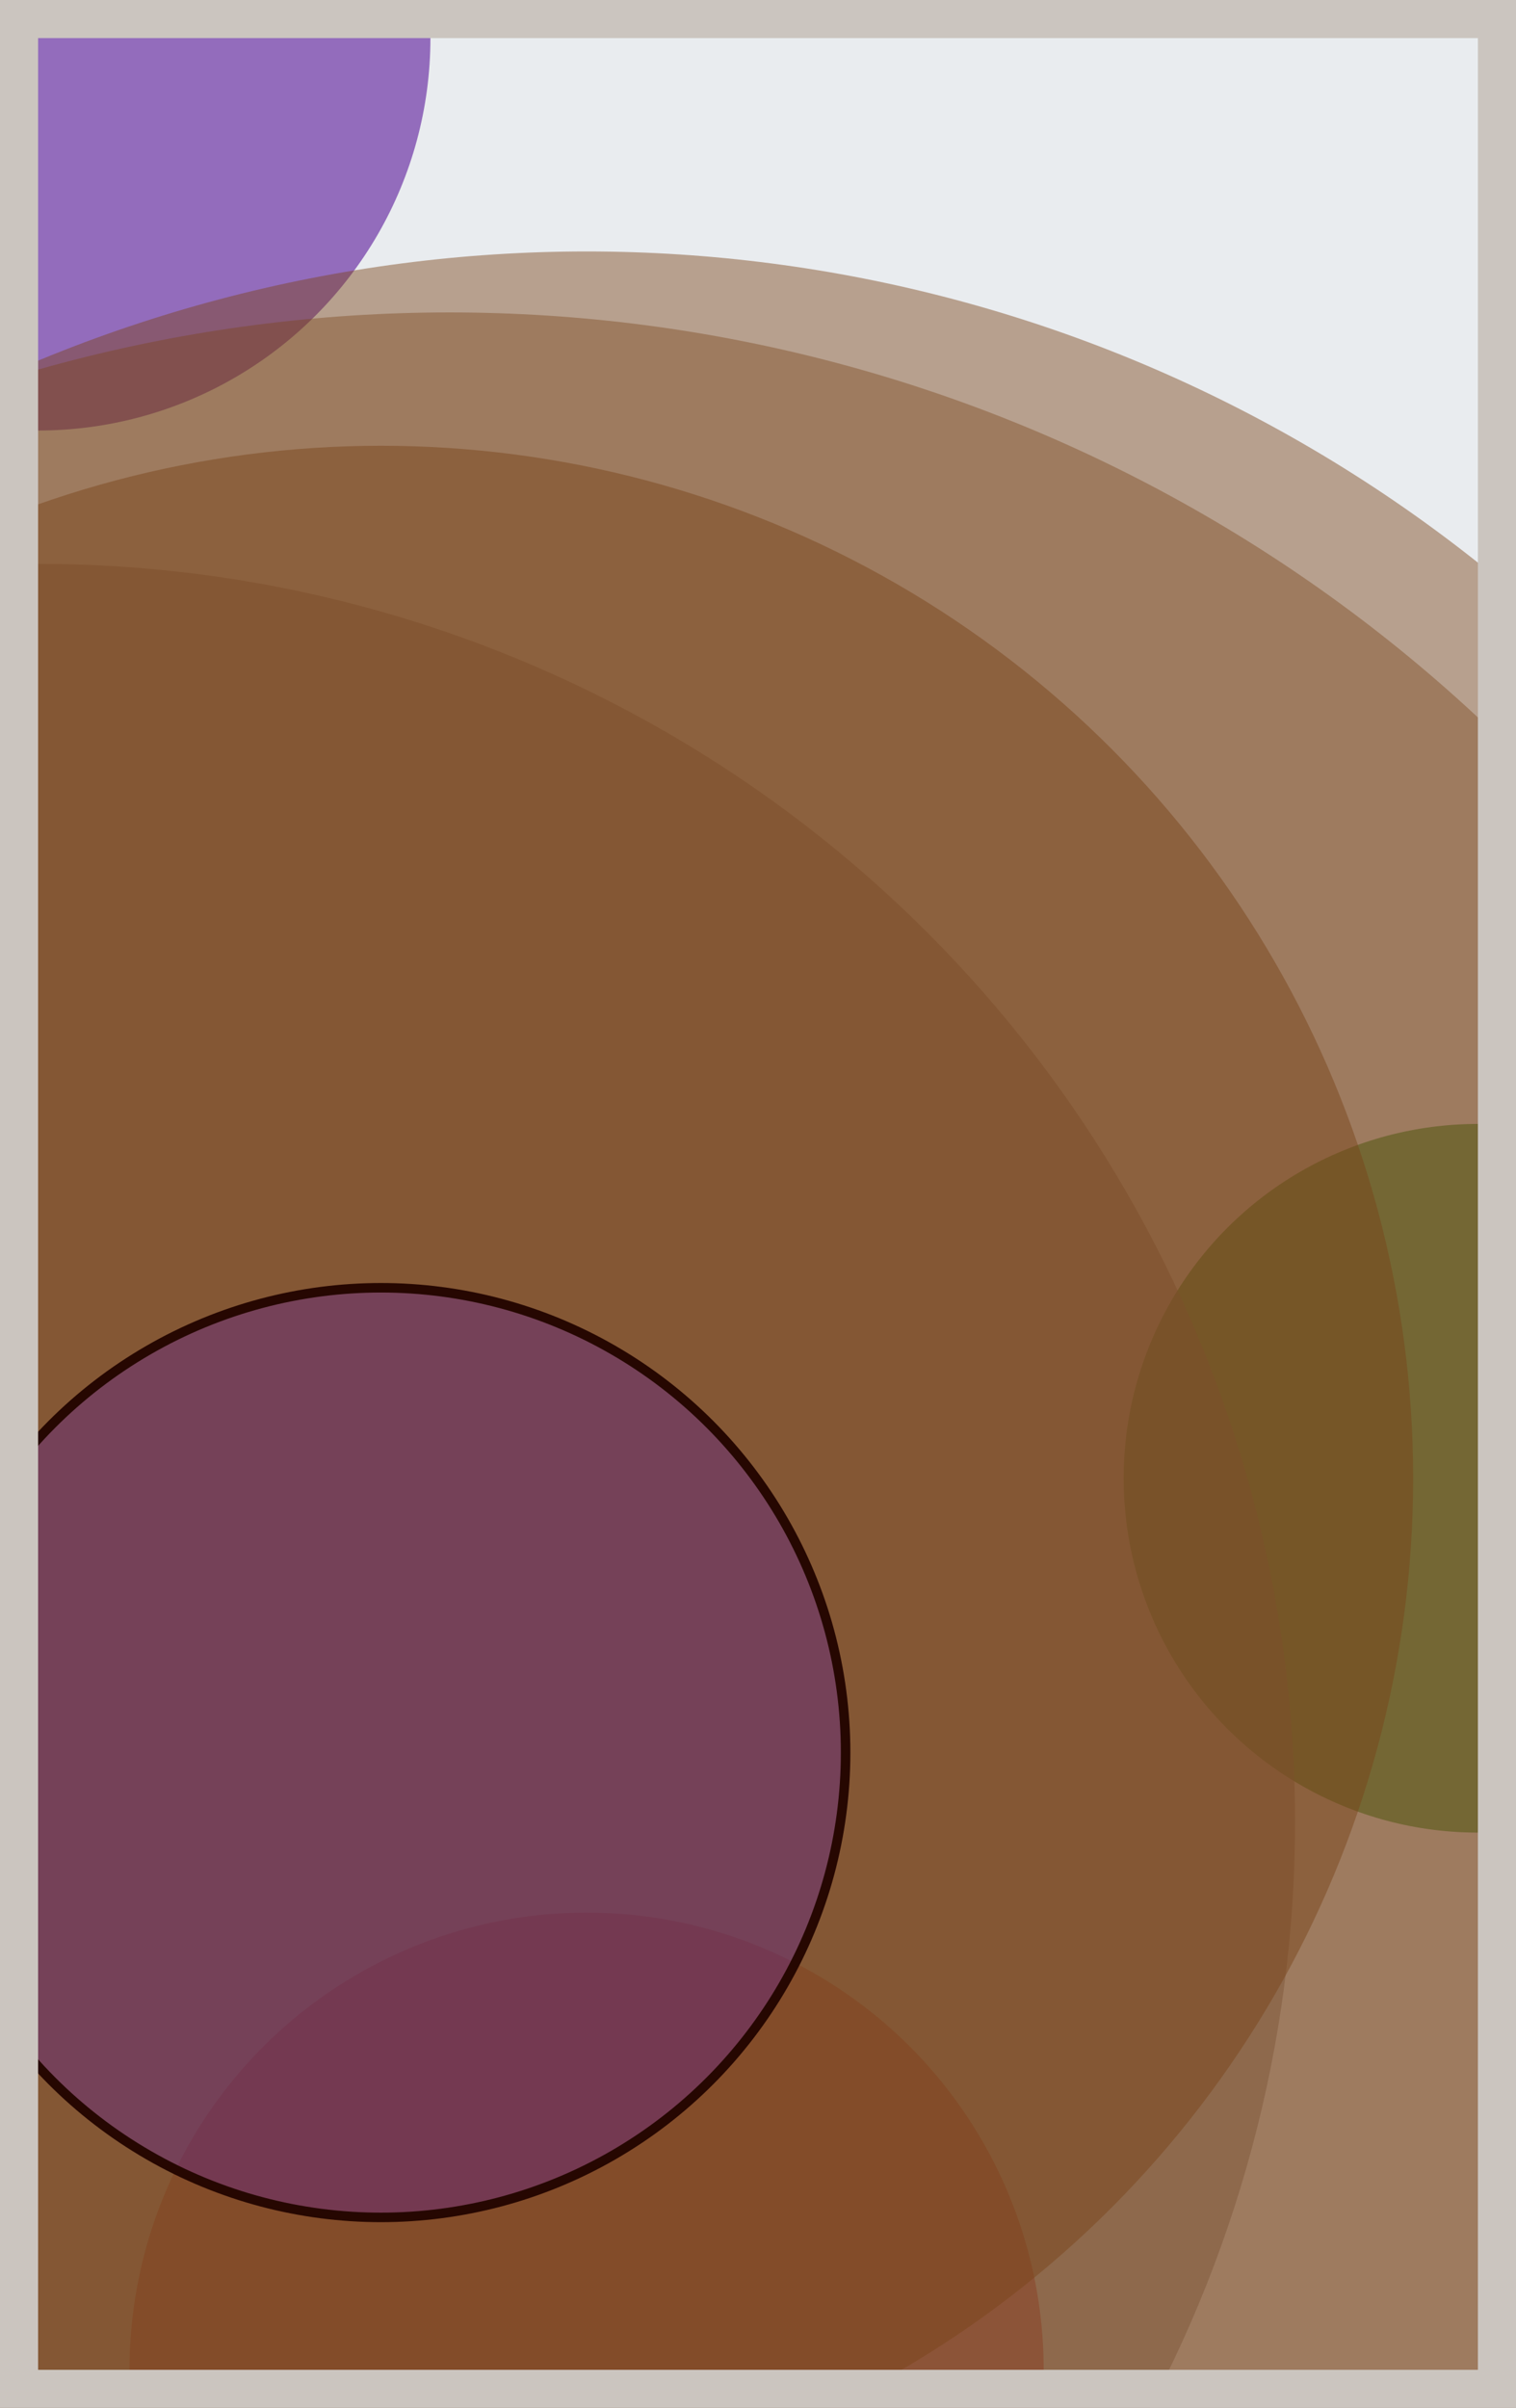
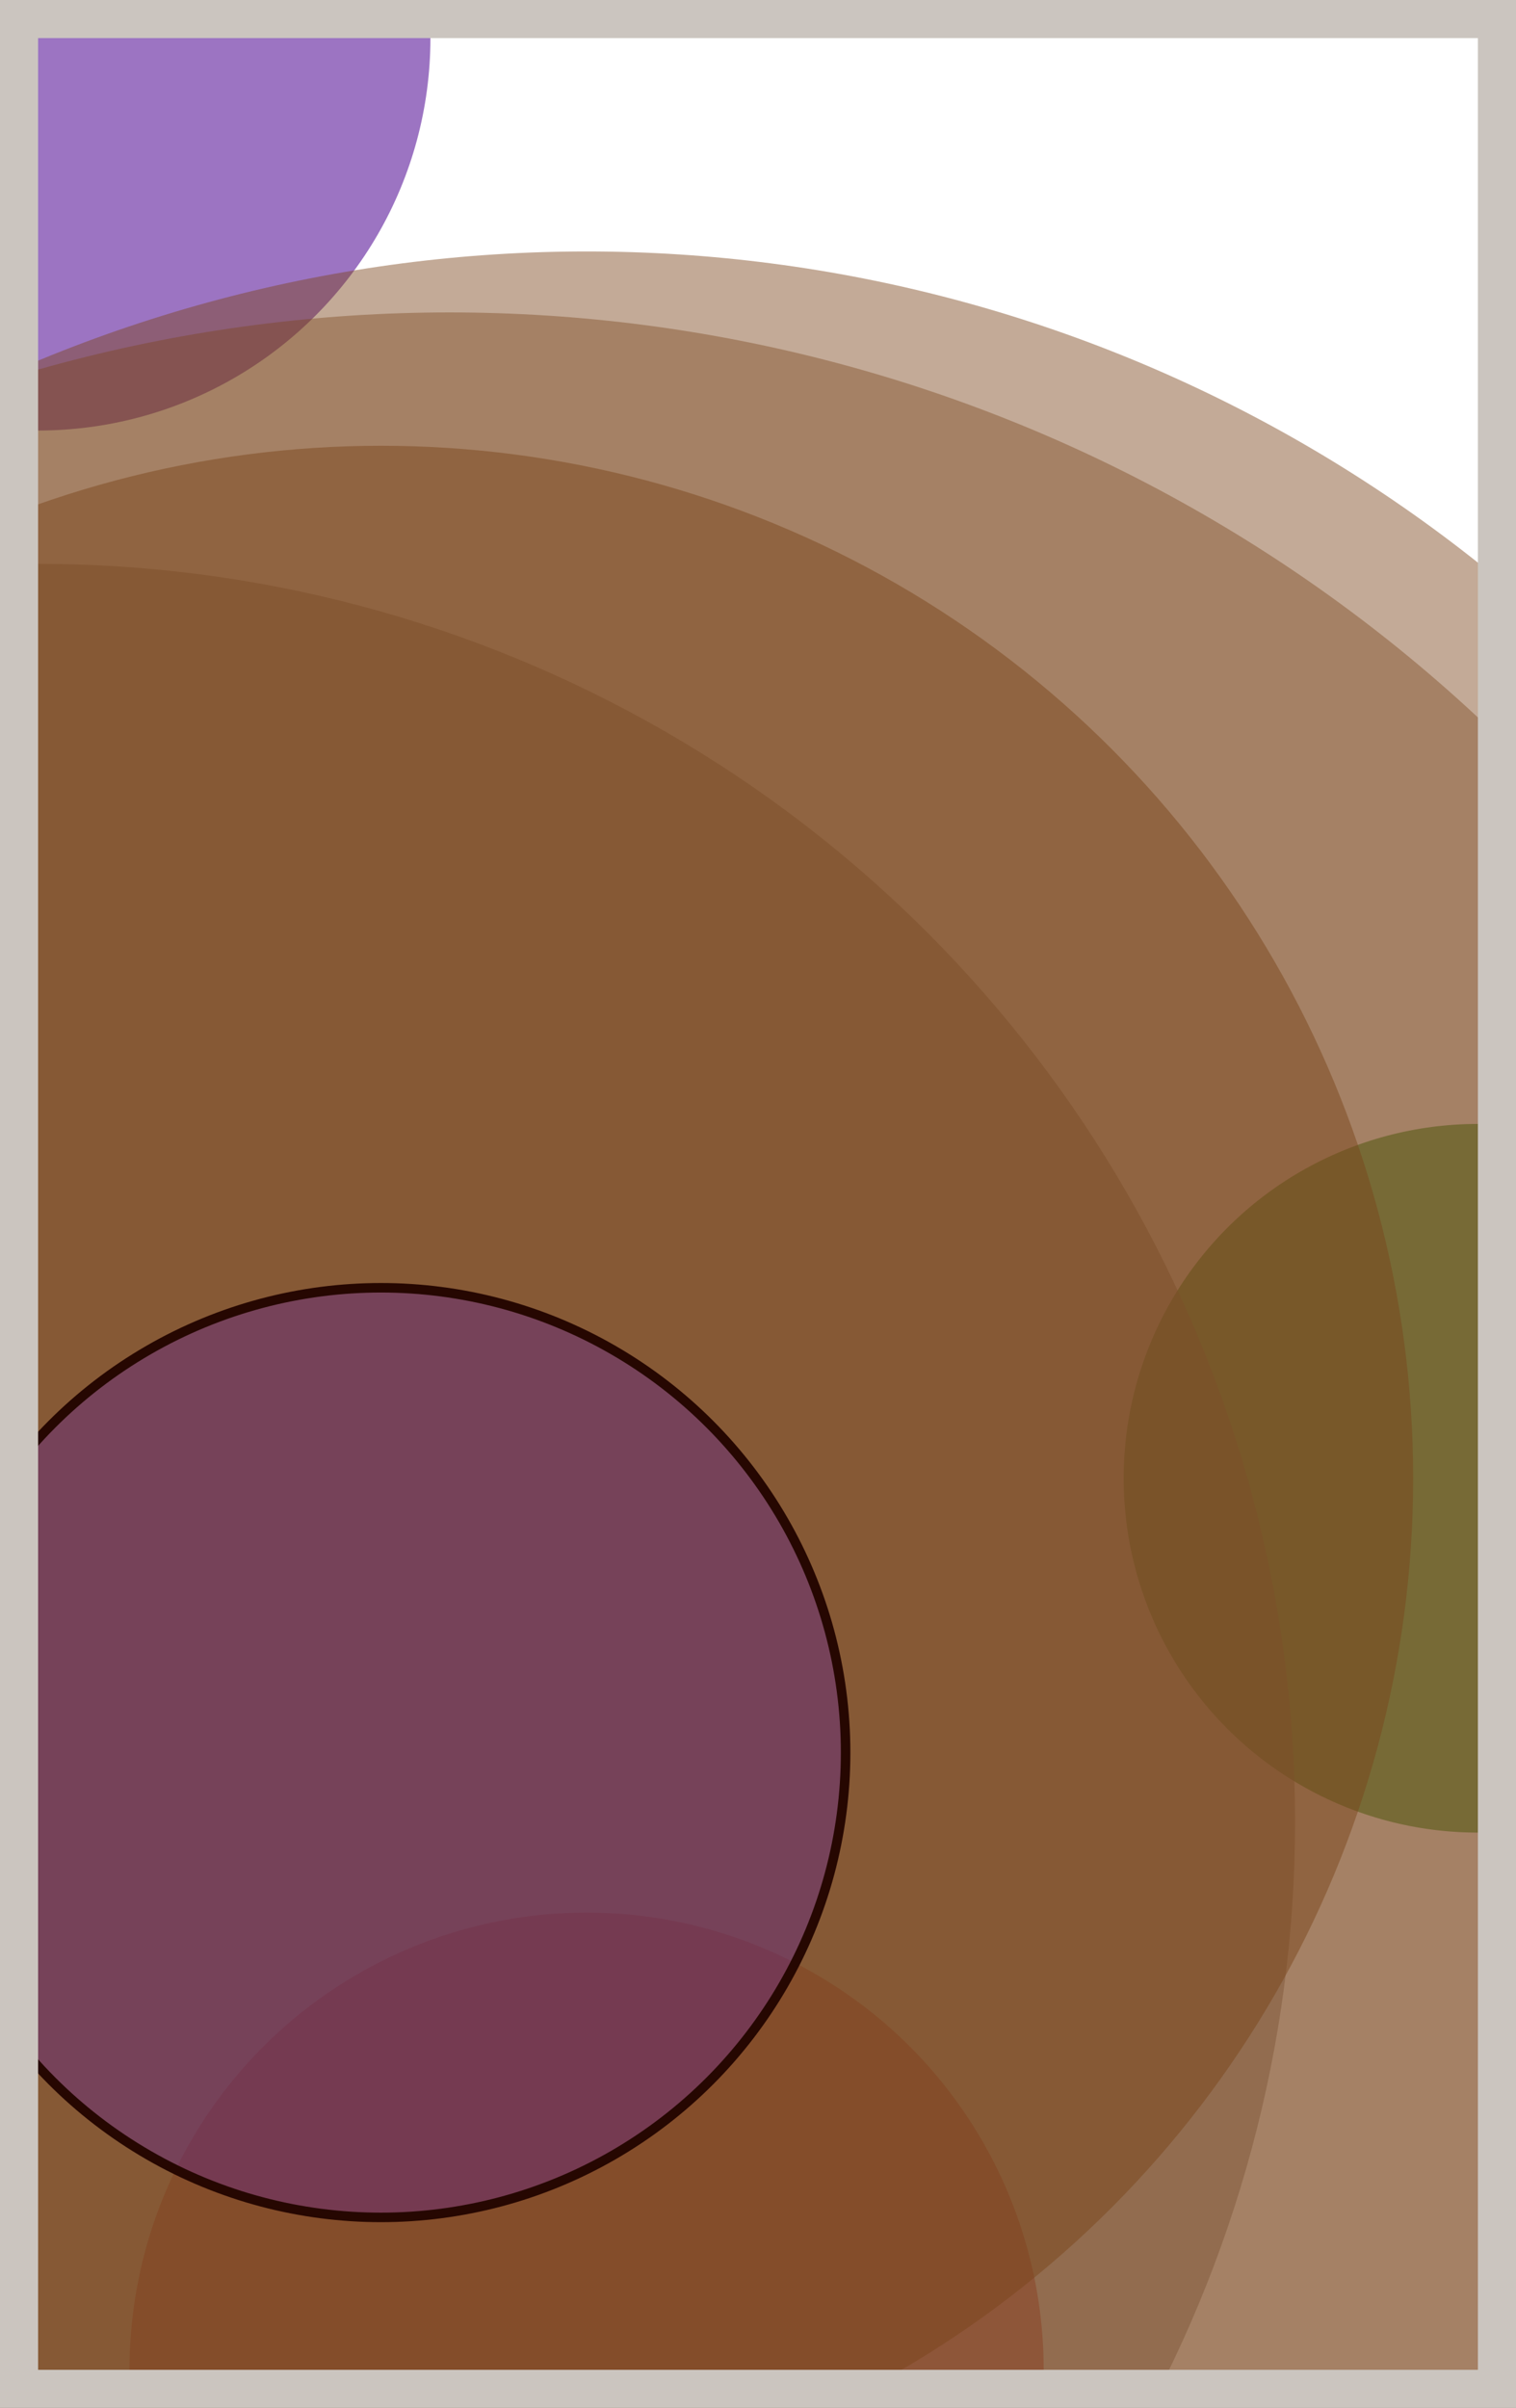
<svg xmlns="http://www.w3.org/2000/svg" width="398" height="632" viewBox="0 0 398 632" fill="none">
-   <rect x="0" y="0" width="398" height="632" fill="#e9ecef" />
  <circle cx="10" cy="10" r="103" fill="#5A189A" fill-opacity="0.6">
    <animate attributeName="r" values="103;2;103" dur="21.2" repeatCount="indefinite" />
  </circle>
  <circle cx="388" cy="388" r="93" fill="#008000" fill-opacity="0.55">
    <animate attributeName="r" values="93;2;93" dur="18.8" repeatCount="indefinite" />
  </circle>
  <circle cx="154" cy="622" r="120" fill="#D00000" fill-opacity="0.53">
    <animate attributeName="r" values="120;2;120" dur="17.2" repeatCount="indefinite" />
  </circle>
  <circle cx="10" cy="478" r="330" fill="#8A817C" fill-opacity="0.50">
    <animate attributeName="r" values="330;2;330" dur="16.4" repeatCount="indefinite" />
  </circle>
  <circle cx="100" cy="388" r="271" fill="#7A4419" fill-opacity="0.47">
    <animate attributeName="r" values="271;2;271" dur="14.8" repeatCount="indefinite" />
  </circle>
  <circle cx="154" cy="442" r="376" fill="#7A4419" fill-opacity="0.45">
    <animate attributeName="r" values="376;2;376" dur="12.4" repeatCount="indefinite" />
  </circle>
  <circle cx="118" cy="478" r="396" fill="#7A4419" fill-opacity="0.40">
    <animate attributeName="r" values="396;2;396" dur="11.6" repeatCount="indefinite" />
  </circle>
  <circle cx="100" cy="460" r="122" fill="#5A189A" fill-opacity="0.35" stroke="#260701" stroke-width="2.5">
    <animate attributeName="r" values="122;2;122" dur="9.2" repeatCount="indefinite" />
  </circle>
  <rect x="5" y="5" width="388" height="622" stroke="#cbc5bf" stroke-width="10" />
</svg>